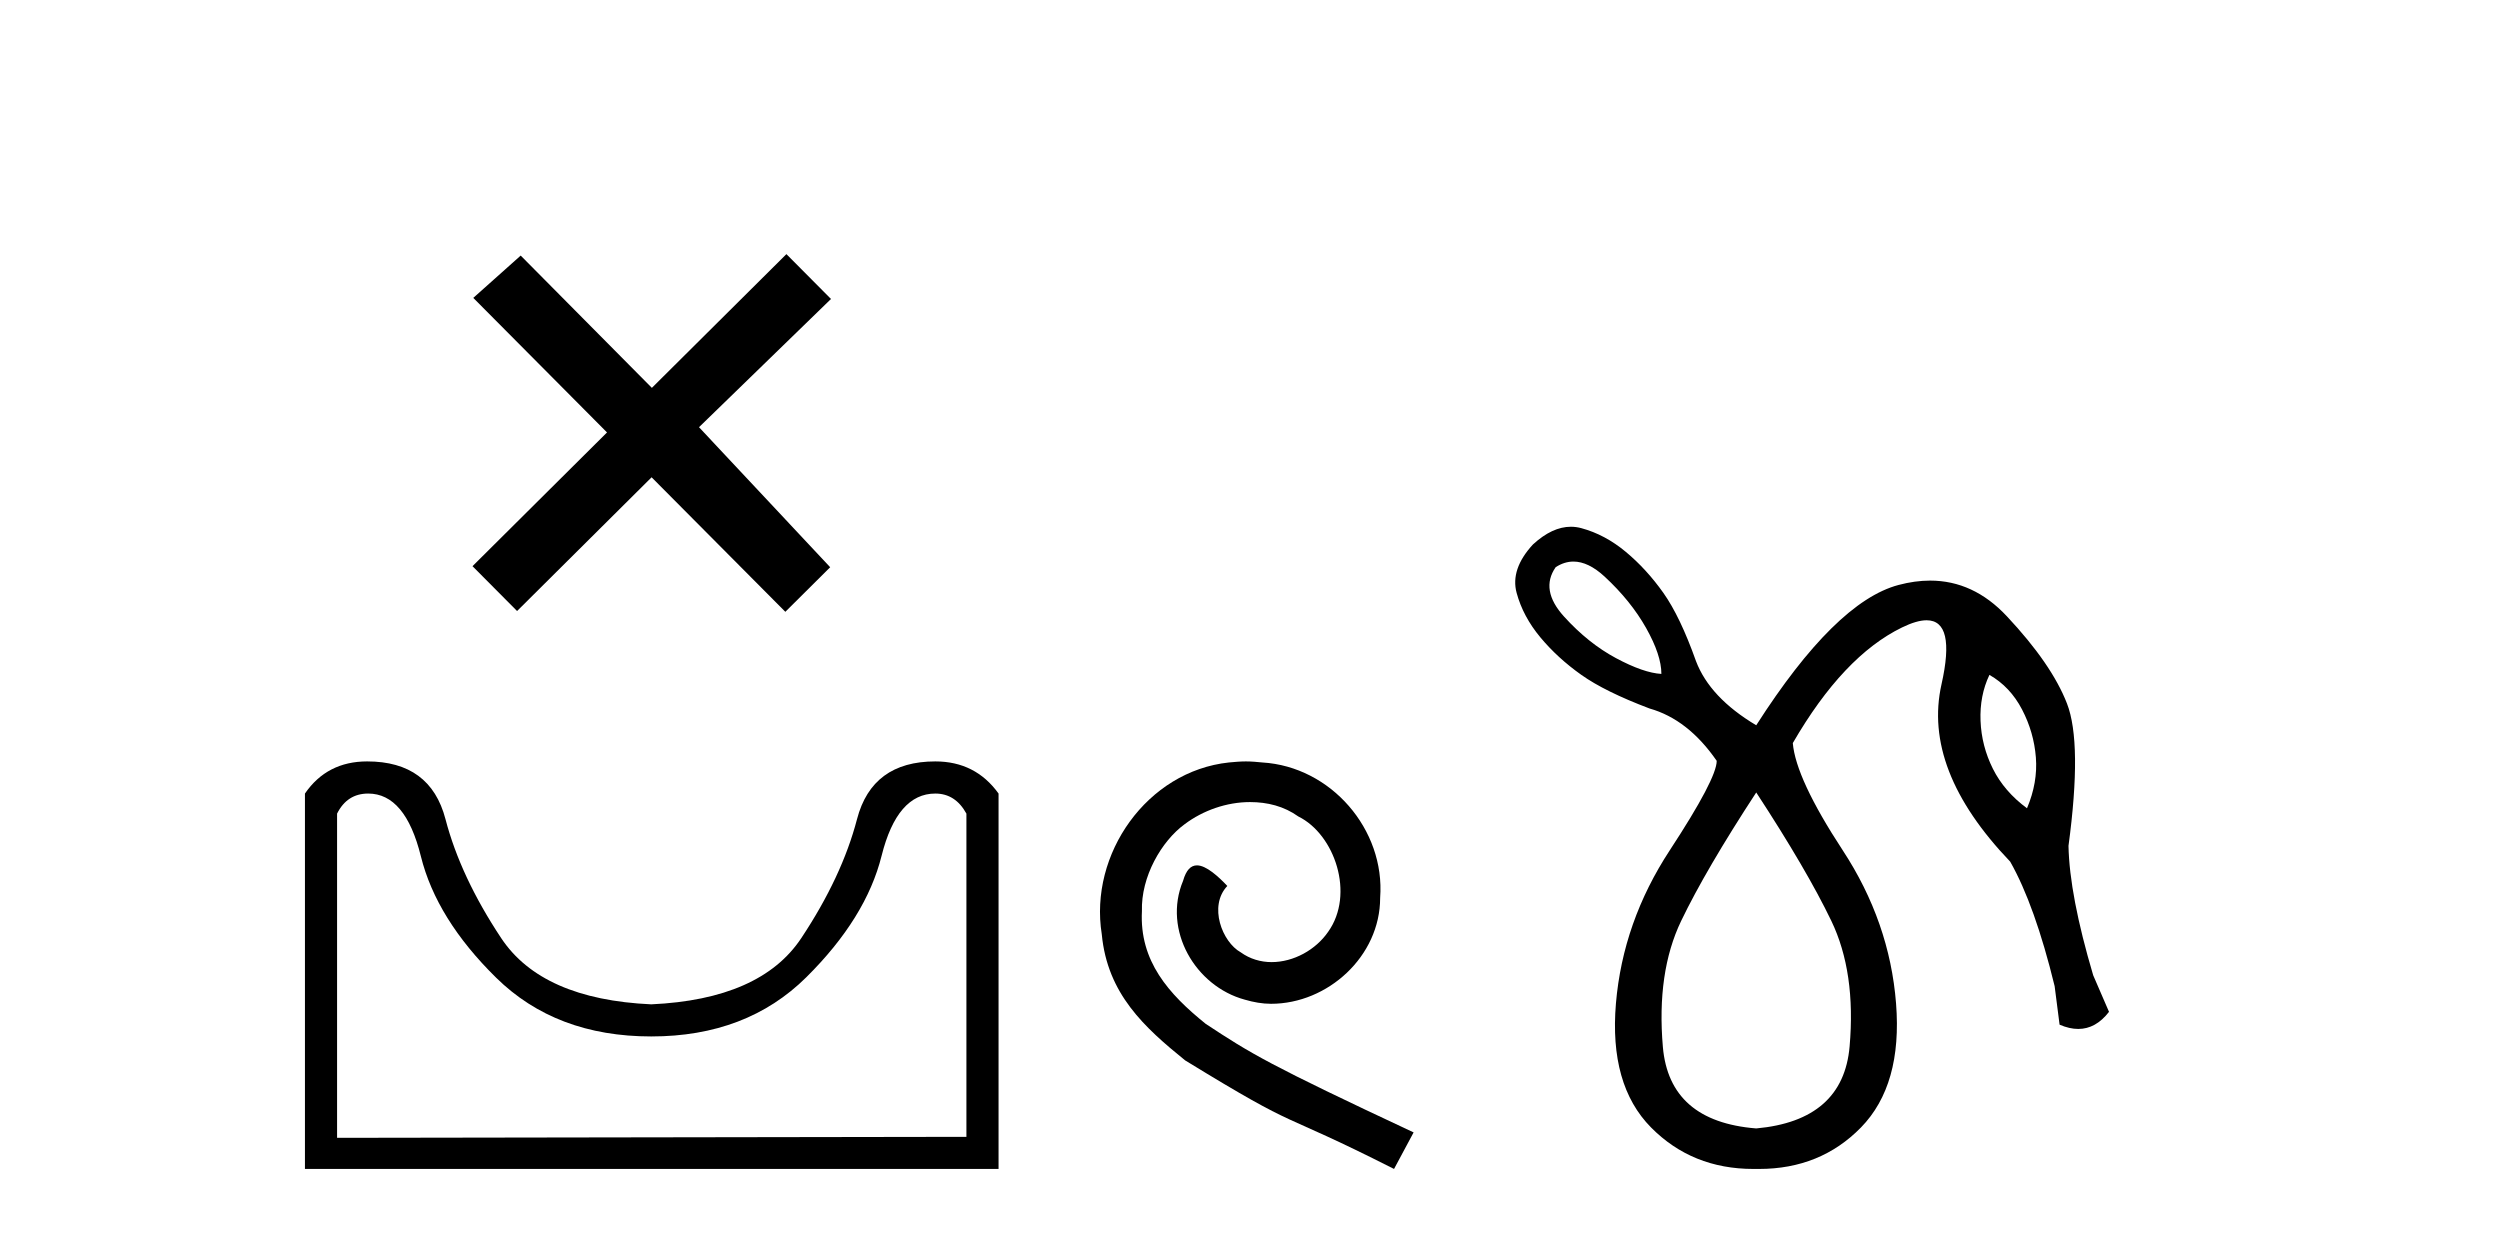
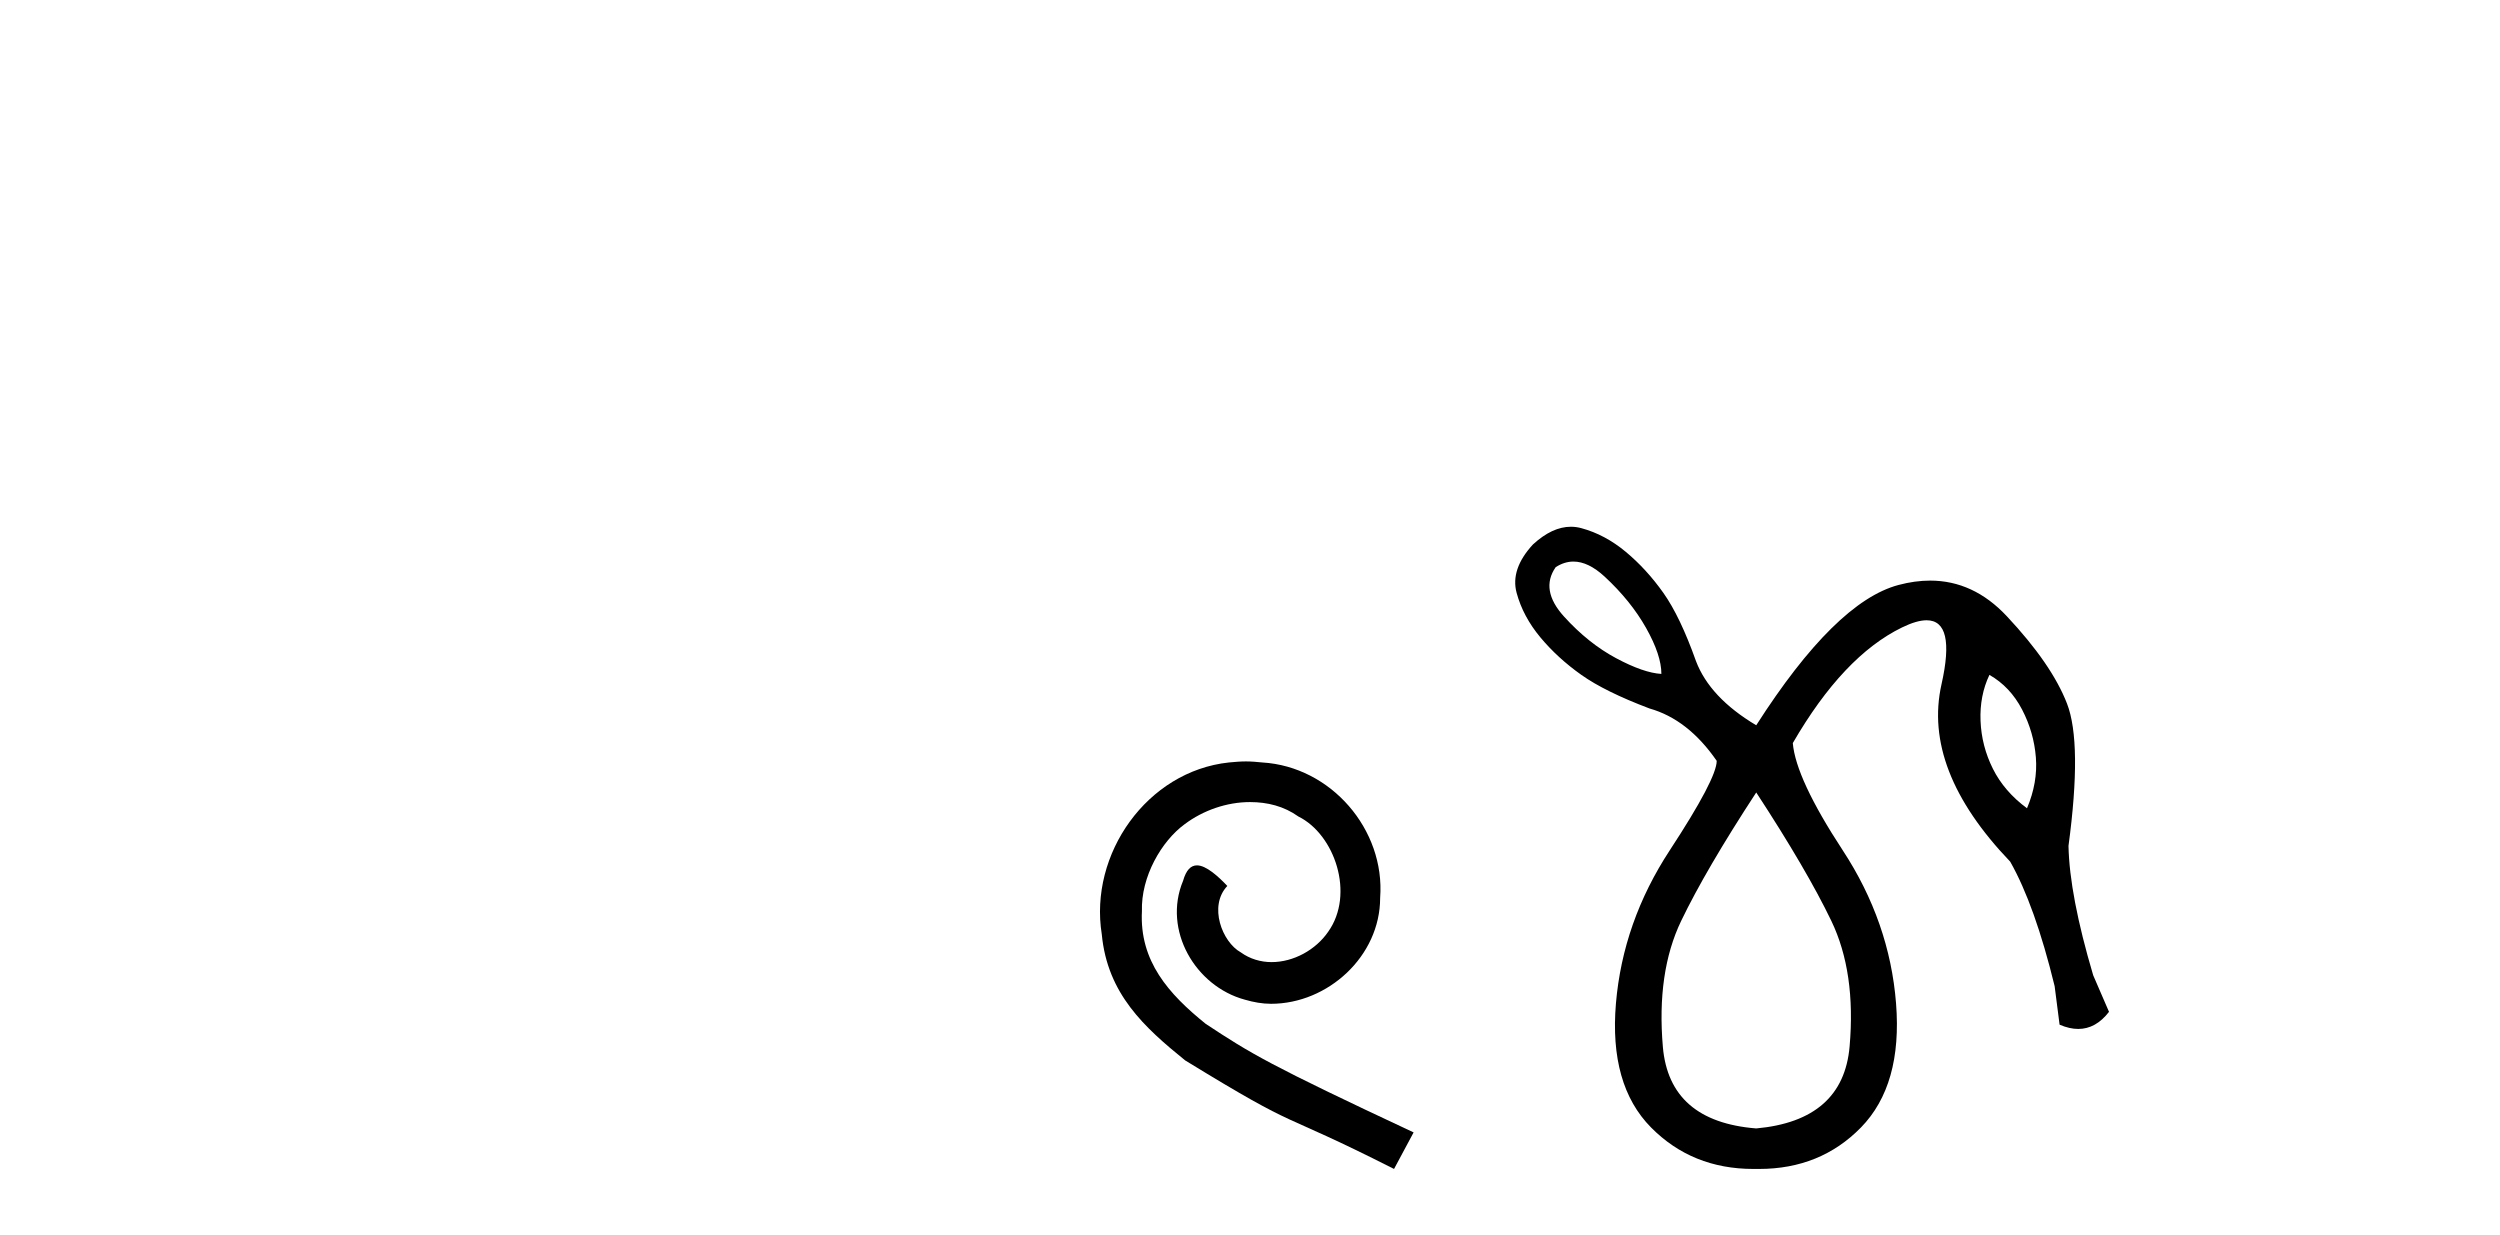
<svg xmlns="http://www.w3.org/2000/svg" width="83.0" height="41.0">
-   <path d="M 21.642 12.877 L 17.287 8.485 L 15.713 9.89 L 20.153 14.357 L 15.687 18.797 L 17.167 20.286 L 21.633 15.846 L 26.073 20.312 L 27.562 18.832 L 23.207 14.183 L 27.589 9.926 L 26.109 8.437 L 21.642 12.877 Z" style="fill:#000000;stroke:none" />
-   <path d="M 31.052 26.346 Q 31.719 26.346 32.085 27.012 L 32.085 37.743 L 11.191 37.776 L 11.191 27.012 Q 11.524 26.346 12.224 26.346 Q 13.457 26.346 13.973 28.429 Q 14.49 30.511 16.473 32.461 Q 18.455 34.41 21.621 34.41 Q 24.787 34.41 26.77 32.444 Q 28.753 30.478 29.269 28.412 Q 29.786 26.346 31.052 26.346 ZM 12.19 25.279 Q 10.857 25.279 10.124 26.346 L 10.124 38.809 L 33.152 38.809 L 33.152 26.346 Q 32.385 25.279 31.052 25.279 Q 28.953 25.279 28.453 27.196 Q 27.953 29.112 26.603 31.145 Q 25.254 33.177 21.621 33.344 Q 17.989 33.177 16.639 31.145 Q 15.29 29.112 14.79 27.196 Q 14.29 25.279 12.19 25.279 Z" style="fill:#000000;stroke:none" />
  <path d="M 41.362 25.279 C 41.174 25.279 40.987 25.297 40.799 25.314 C 38.082 25.604 36.152 28.354 36.579 31.019 C 36.767 33.001 37.997 34.111 39.347 35.205 C 43.361 37.665 42.234 36.759 46.282 38.809 L 46.932 37.596 C 42.114 35.341 41.533 34.983 40.03 33.992 C 38.8 33.001 37.826 31.908 37.912 30.251 C 37.877 29.106 38.561 27.927 39.33 27.364 C 39.945 26.902 40.73 26.629 41.499 26.629 C 42.08 26.629 42.627 26.766 43.105 27.107 C 44.318 27.705 44.984 29.687 44.096 30.934 C 43.686 31.532 42.951 31.942 42.217 31.942 C 41.858 31.942 41.499 31.839 41.192 31.617 C 40.577 31.276 40.115 30.08 40.747 29.414 C 40.457 29.106 40.047 28.73 39.74 28.73 C 39.535 28.73 39.381 28.884 39.278 29.243 C 38.595 30.883 39.688 32.745 41.328 33.189 C 41.619 33.274 41.909 33.326 42.199 33.326 C 44.079 33.326 45.821 31.754 45.821 29.807 C 45.992 27.534 44.181 25.45 41.909 25.314 C 41.738 25.297 41.55 25.279 41.362 25.279 Z" style="fill:#000000;stroke:none" />
  <path d="M 52.238 18.644 Q 52.733 18.644 53.272 19.142 Q 54.141 19.946 54.65 20.848 Q 55.158 21.75 55.158 22.374 Q 54.568 22.341 53.649 21.849 Q 52.731 21.357 51.927 20.471 Q 51.123 19.585 51.648 18.831 Q 51.935 18.644 52.238 18.644 ZM 66.049 22.406 Q 66.738 22.8 67.132 23.555 Q 67.525 24.309 67.591 25.146 Q 67.657 25.982 67.296 26.835 Q 66.541 26.277 66.164 25.523 Q 65.787 24.768 65.754 23.932 Q 65.721 23.095 66.049 22.406 ZM 58.307 26.31 Q 59.98 28.869 60.801 30.575 Q 61.621 32.281 61.407 34.741 Q 61.194 37.201 58.307 37.464 Q 55.421 37.234 55.207 34.757 Q 54.994 32.281 55.814 30.575 Q 56.634 28.869 58.307 26.31 ZM 52.153 17.488 Q 51.533 17.488 50.894 18.076 Q 50.139 18.896 50.352 19.684 Q 50.566 20.471 51.14 21.16 Q 51.714 21.849 52.501 22.406 Q 53.288 22.964 54.765 23.522 Q 56.044 23.883 56.995 25.26 Q 56.995 25.851 55.437 28.229 Q 53.879 30.607 53.649 33.314 Q 53.42 36.02 54.814 37.431 Q 56.176 38.809 58.212 38.809 Q 58.26 38.809 58.307 38.809 Q 58.355 38.809 58.402 38.809 Q 60.438 38.809 61.785 37.431 Q 63.162 36.02 62.949 33.314 Q 62.736 30.607 61.178 28.229 Q 59.62 25.851 59.521 24.67 Q 61.194 21.783 63.146 20.832 Q 63.636 20.593 63.963 20.593 Q 64.937 20.593 64.458 22.718 Q 63.819 25.556 66.738 28.606 Q 67.558 30.05 68.214 32.74 L 68.378 34.019 Q 68.706 34.161 68.998 34.161 Q 69.581 34.161 70.019 33.593 L 69.494 32.379 Q 68.706 29.722 68.674 28.082 Q 69.133 24.67 68.624 23.358 Q 68.116 22.046 66.623 20.455 Q 65.518 19.276 64.08 19.276 Q 63.576 19.276 63.031 19.421 Q 60.932 19.979 58.307 24.079 Q 56.766 23.161 56.306 21.947 Q 55.781 20.471 55.224 19.684 Q 54.666 18.896 53.977 18.322 Q 53.288 17.748 52.501 17.535 Q 52.328 17.488 52.153 17.488 Z" style="fill:#000000;stroke:none" />
</svg>